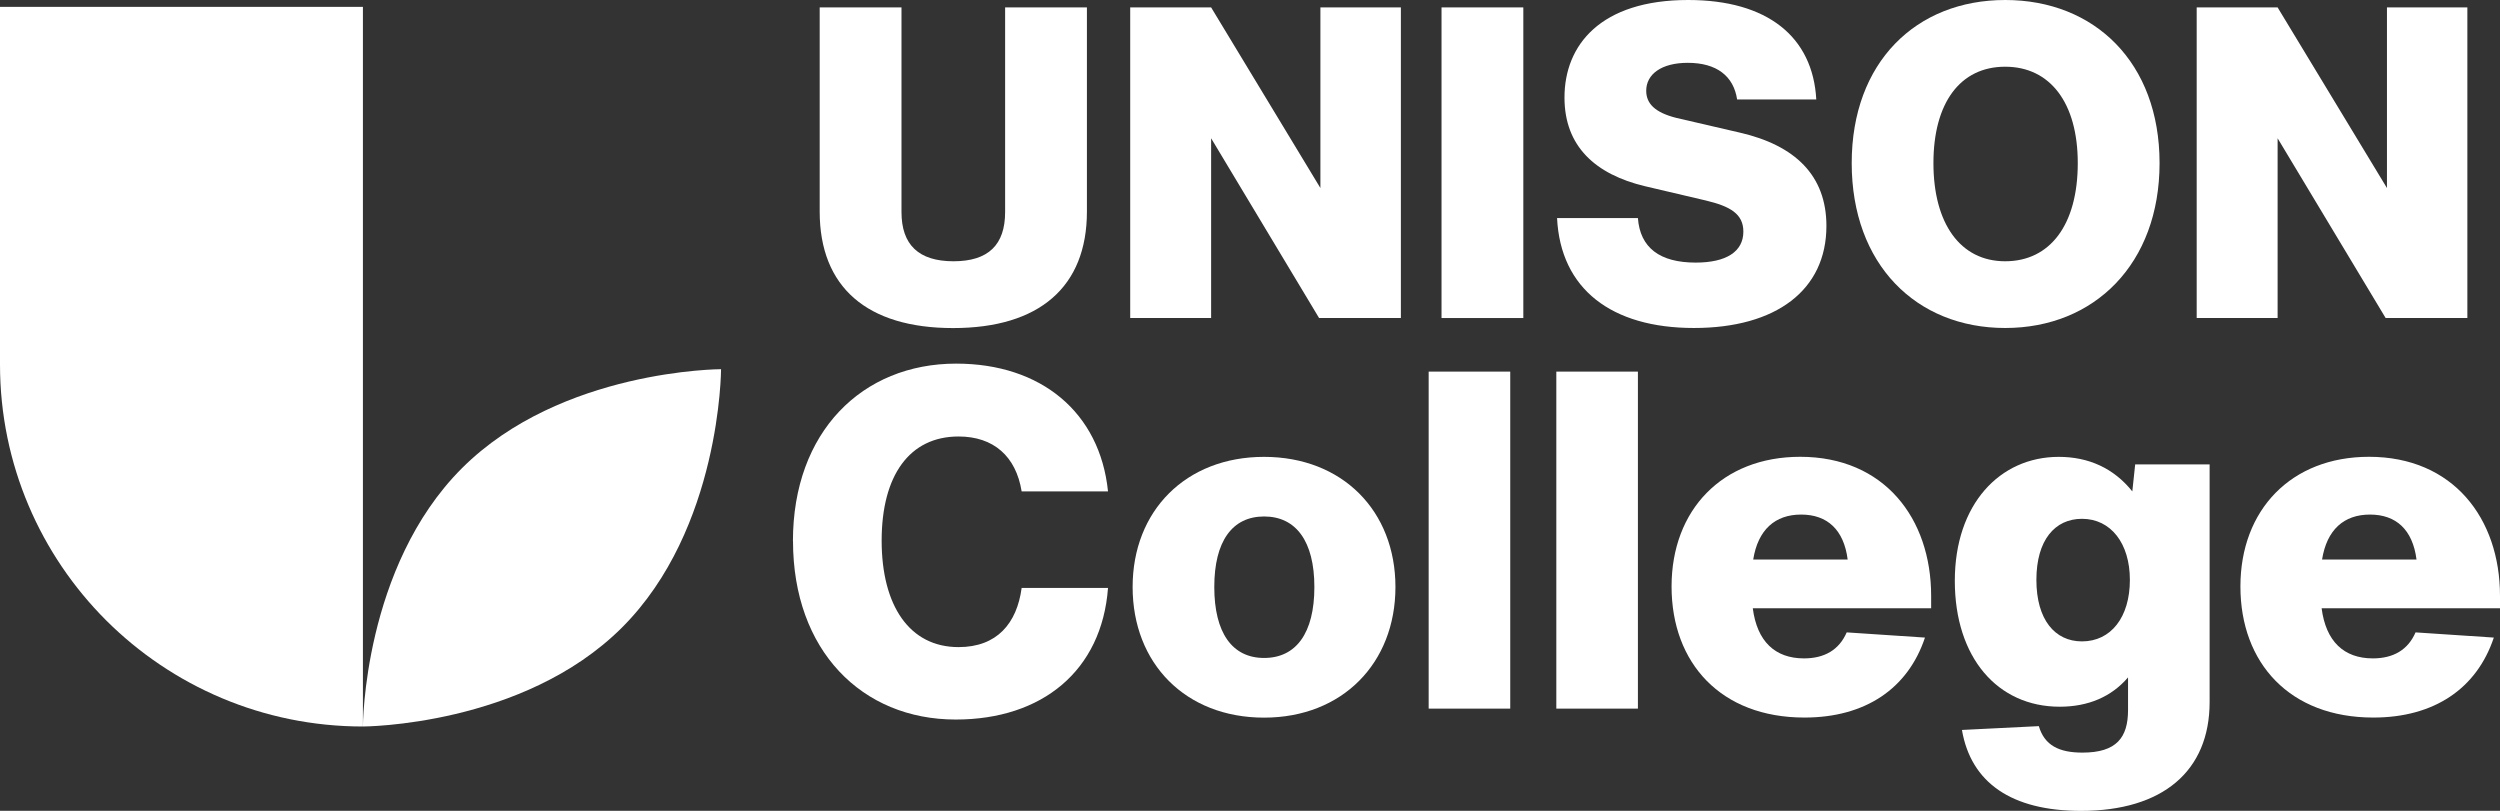
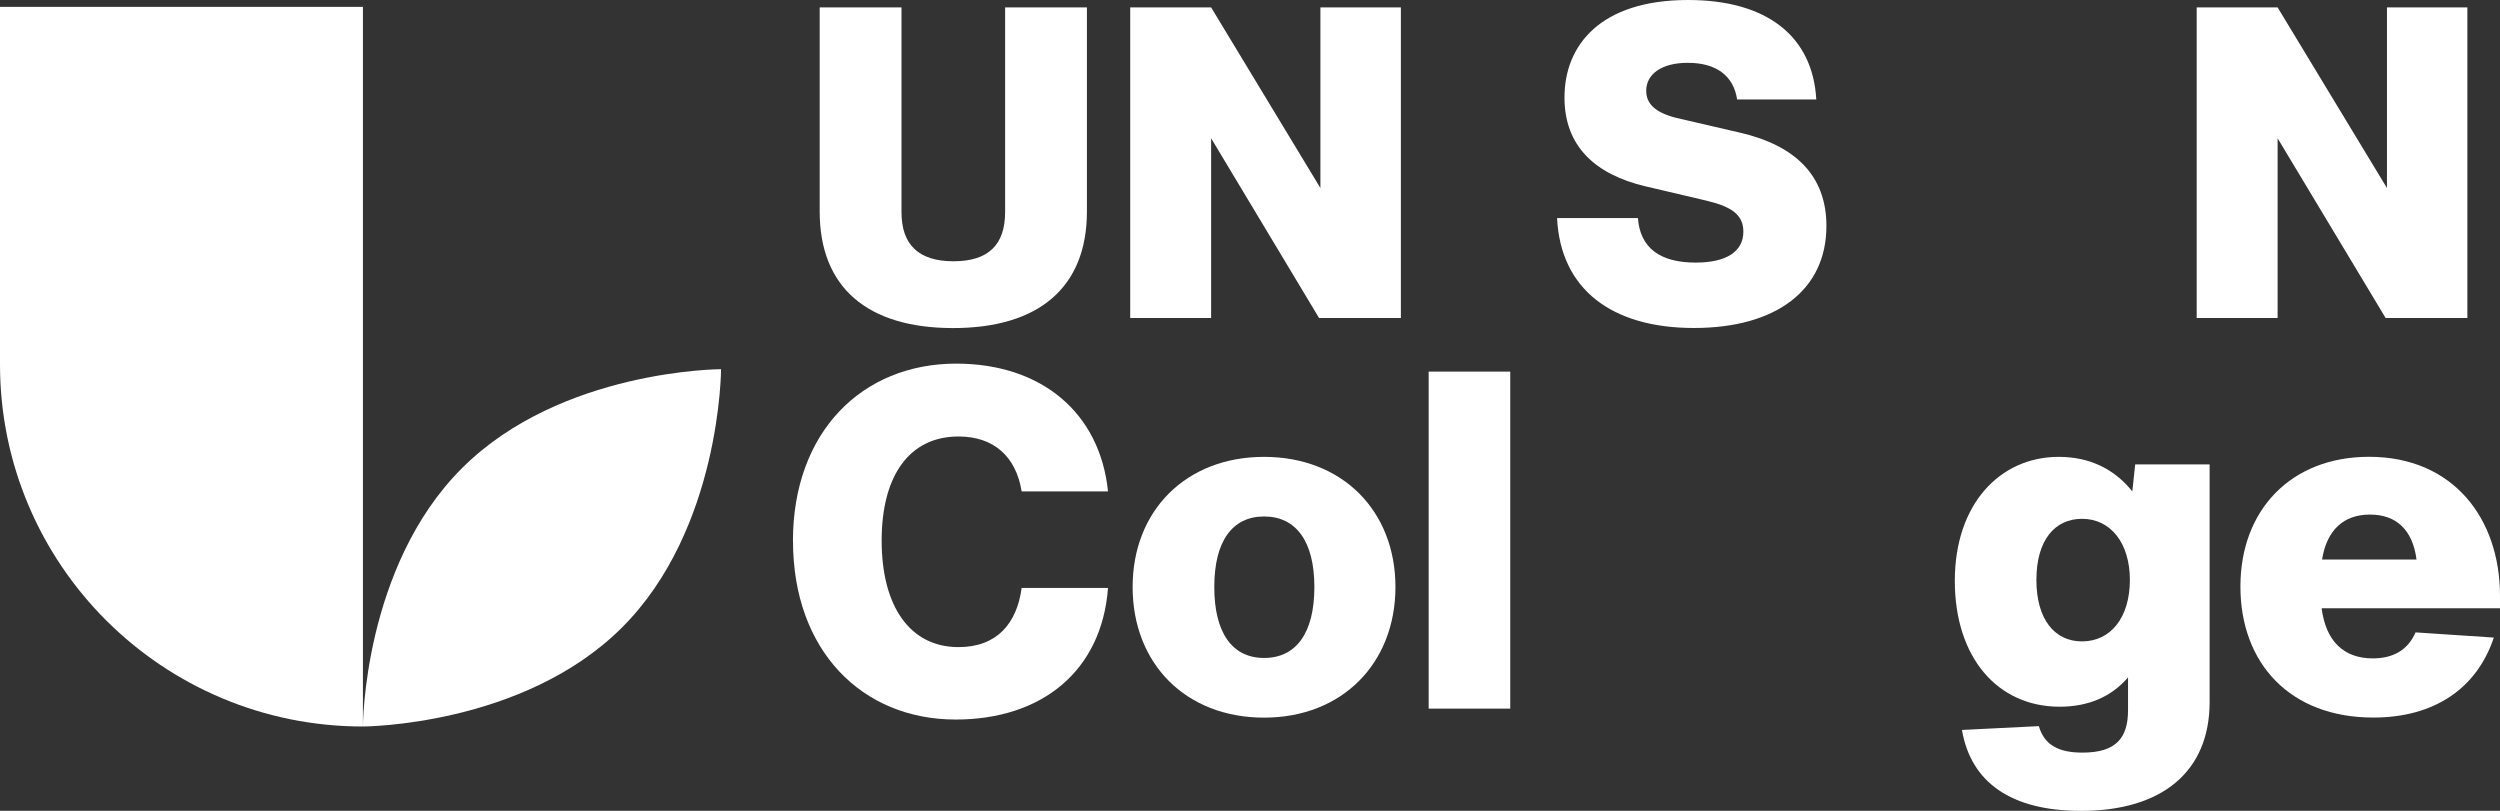
<svg xmlns="http://www.w3.org/2000/svg" width="185" height="60" viewBox="0 0 185 60" fill="none">
  <rect x="0" y="0" width="185" height="60" fill="#333333" stroke="none" />
  <g clip-path="url(#clip0_12105_4262)">
    <path d="M26.856 53.761C19.438 53.761 12.726 50.761 7.864 45.917C3.008 41.067 0 34.367 0 26.973V0.51H26.856V53.761Z" fill="white" />
    <path d="M34.193 34.638C41.513 27.336 53.358 27.32 53.358 27.32C53.358 27.32 53.342 39.141 46.022 46.443C38.701 53.745 26.856 53.761 26.856 53.761C26.856 53.761 26.872 41.94 34.193 34.638Z" fill="white" />
    <path d="M58.677 40.042C58.677 31.953 63.806 26.908 70.756 26.908C77.043 26.908 81.394 30.515 81.993 36.364H75.602C75.183 33.77 73.53 32.3 70.93 32.3C67.314 32.3 65.242 35.17 65.242 40.004C65.242 44.837 67.314 47.886 70.93 47.886C73.775 47.886 75.249 46.134 75.602 43.508H81.993C81.536 49.638 77.114 53.246 70.724 53.246C63.773 53.246 58.683 48.13 58.683 40.042" fill="white" />
    <path d="M97.264 43.438C97.264 40.042 95.894 38.219 93.544 38.219C91.195 38.219 89.857 40.042 89.857 43.438C89.857 46.834 91.189 48.689 93.544 48.689C95.899 48.689 97.264 46.866 97.264 43.438ZM83.814 43.438C83.814 37.801 87.747 33.808 93.539 33.808C99.331 33.808 103.263 37.801 103.263 43.438C103.263 49.074 99.331 53.105 93.539 53.105C87.747 53.105 83.814 49.112 83.814 43.438Z" fill="white" />
    <path d="M111.758 27.499H105.721V52.438H111.758V27.499Z" fill="white" />
-     <path d="M121.205 27.499H115.168V52.438H121.205V27.499Z" fill="white" />
-     <path d="M129.738 41.403H136.727C136.444 39.195 135.215 38.078 133.284 38.078C131.353 38.078 130.092 39.201 129.738 41.403ZM142.905 45.011H129.706C130.021 47.463 131.353 48.721 133.496 48.721C135.008 48.721 136.096 48.092 136.656 46.796L142.448 47.181C141.187 50.962 138.027 53.099 133.529 53.099C127.351 53.099 123.696 49.074 123.696 43.4C123.696 37.725 127.454 33.803 133.213 33.803C139.43 33.803 142.905 38.354 142.905 44.099V45.011Z" fill="white" />
    <path d="M157.611 42.911C157.611 40.215 156.208 38.392 154.065 38.392C152.064 38.392 150.693 39.966 150.693 42.911C150.693 45.857 152.064 47.463 154.065 47.463C156.208 47.463 157.611 45.678 157.611 42.911ZM163.512 34.367V51.949C163.512 57.065 160.037 60.005 153.994 60.005C148.833 60.005 145.847 57.906 145.184 54.016L150.873 53.734C151.297 55.172 152.385 55.693 154.103 55.693C156.632 55.693 157.475 54.57 157.475 52.541V50.127C156.246 51.564 154.527 52.297 152.417 52.297C147.816 52.297 144.656 48.656 144.656 42.982C144.656 37.307 147.99 33.808 152.347 33.808C154.56 33.808 156.42 34.649 157.791 36.364L158.003 34.367H163.517H163.512Z" fill="white" />
    <path d="M171.833 41.403H178.822C178.539 39.195 177.31 38.078 175.379 38.078C173.448 38.078 172.187 39.201 171.833 41.403ZM185 45.011H171.8C172.116 47.463 173.448 48.721 175.591 48.721C177.103 48.721 178.191 48.092 178.751 46.796L184.543 47.181C183.281 50.962 180.122 53.099 175.624 53.099C169.446 53.099 165.791 49.074 165.791 43.4C165.791 37.725 169.549 33.803 175.308 33.803C181.525 33.803 185 38.354 185 44.099V45.011Z" fill="white" />
    <path d="M60.657 15.656V0.548H66.71V15.689C66.71 18.108 67.972 19.334 70.561 19.334C73.149 19.334 74.379 18.108 74.379 15.689V0.548H80.432V15.656C80.432 21.239 76.902 24.277 70.528 24.277C64.154 24.277 60.657 21.244 60.657 15.656Z" fill="white" />
    <path d="M103.665 0.548V23.534H97.612L89.623 10.232V23.534H83.635V0.548H89.623L97.71 13.915V0.548H103.665Z" fill="white" />
-     <path d="M112.726 0.548H106.673V23.534H112.726V0.548Z" fill="white" />
    <path d="M115.217 16.139H121.205C121.368 18.336 122.826 19.432 125.48 19.432C127.742 19.432 129.009 18.624 129.009 17.137C129.009 15.814 128.009 15.266 126.257 14.843L121.727 13.779C118.072 12.906 115.772 10.839 115.772 7.226C115.766 3.325 118.453 0 124.925 0C130.782 0 134.149 2.712 134.405 7.362H128.547C128.286 5.62 127.024 4.649 124.892 4.649C122.951 4.649 121.82 5.49 121.82 6.716C121.82 7.687 122.499 8.327 124.022 8.718L128.748 9.814C132.827 10.752 135.155 12.976 135.155 16.72C135.155 21.466 131.435 24.271 125.349 24.271C119.263 24.271 115.478 21.396 115.223 16.139" fill="white" />
-     <path d="M153.755 12.07C153.755 7.617 151.716 4.937 148.382 4.937C145.048 4.937 143.074 7.617 143.074 12.07C143.074 16.524 145.048 19.334 148.382 19.334C151.716 19.334 153.755 16.622 153.755 12.07ZM137.026 12.07C137.026 4.611 141.785 0 148.387 0C154.99 0 159.808 4.617 159.808 12.07C159.808 19.524 154.984 24.271 148.387 24.271C141.79 24.271 137.026 19.557 137.026 12.07Z" fill="white" />
    <path d="M182.585 0.548V23.534H176.538L168.543 10.232V23.534H162.555V0.548H168.543L176.635 13.915V0.548H182.585Z" fill="white" />
  </g>
  <defs>
    <clipPath id="clip0_12105_4262">
      <rect width="185" height="60" fill="white" />
    </clipPath>
  </defs>
</svg>